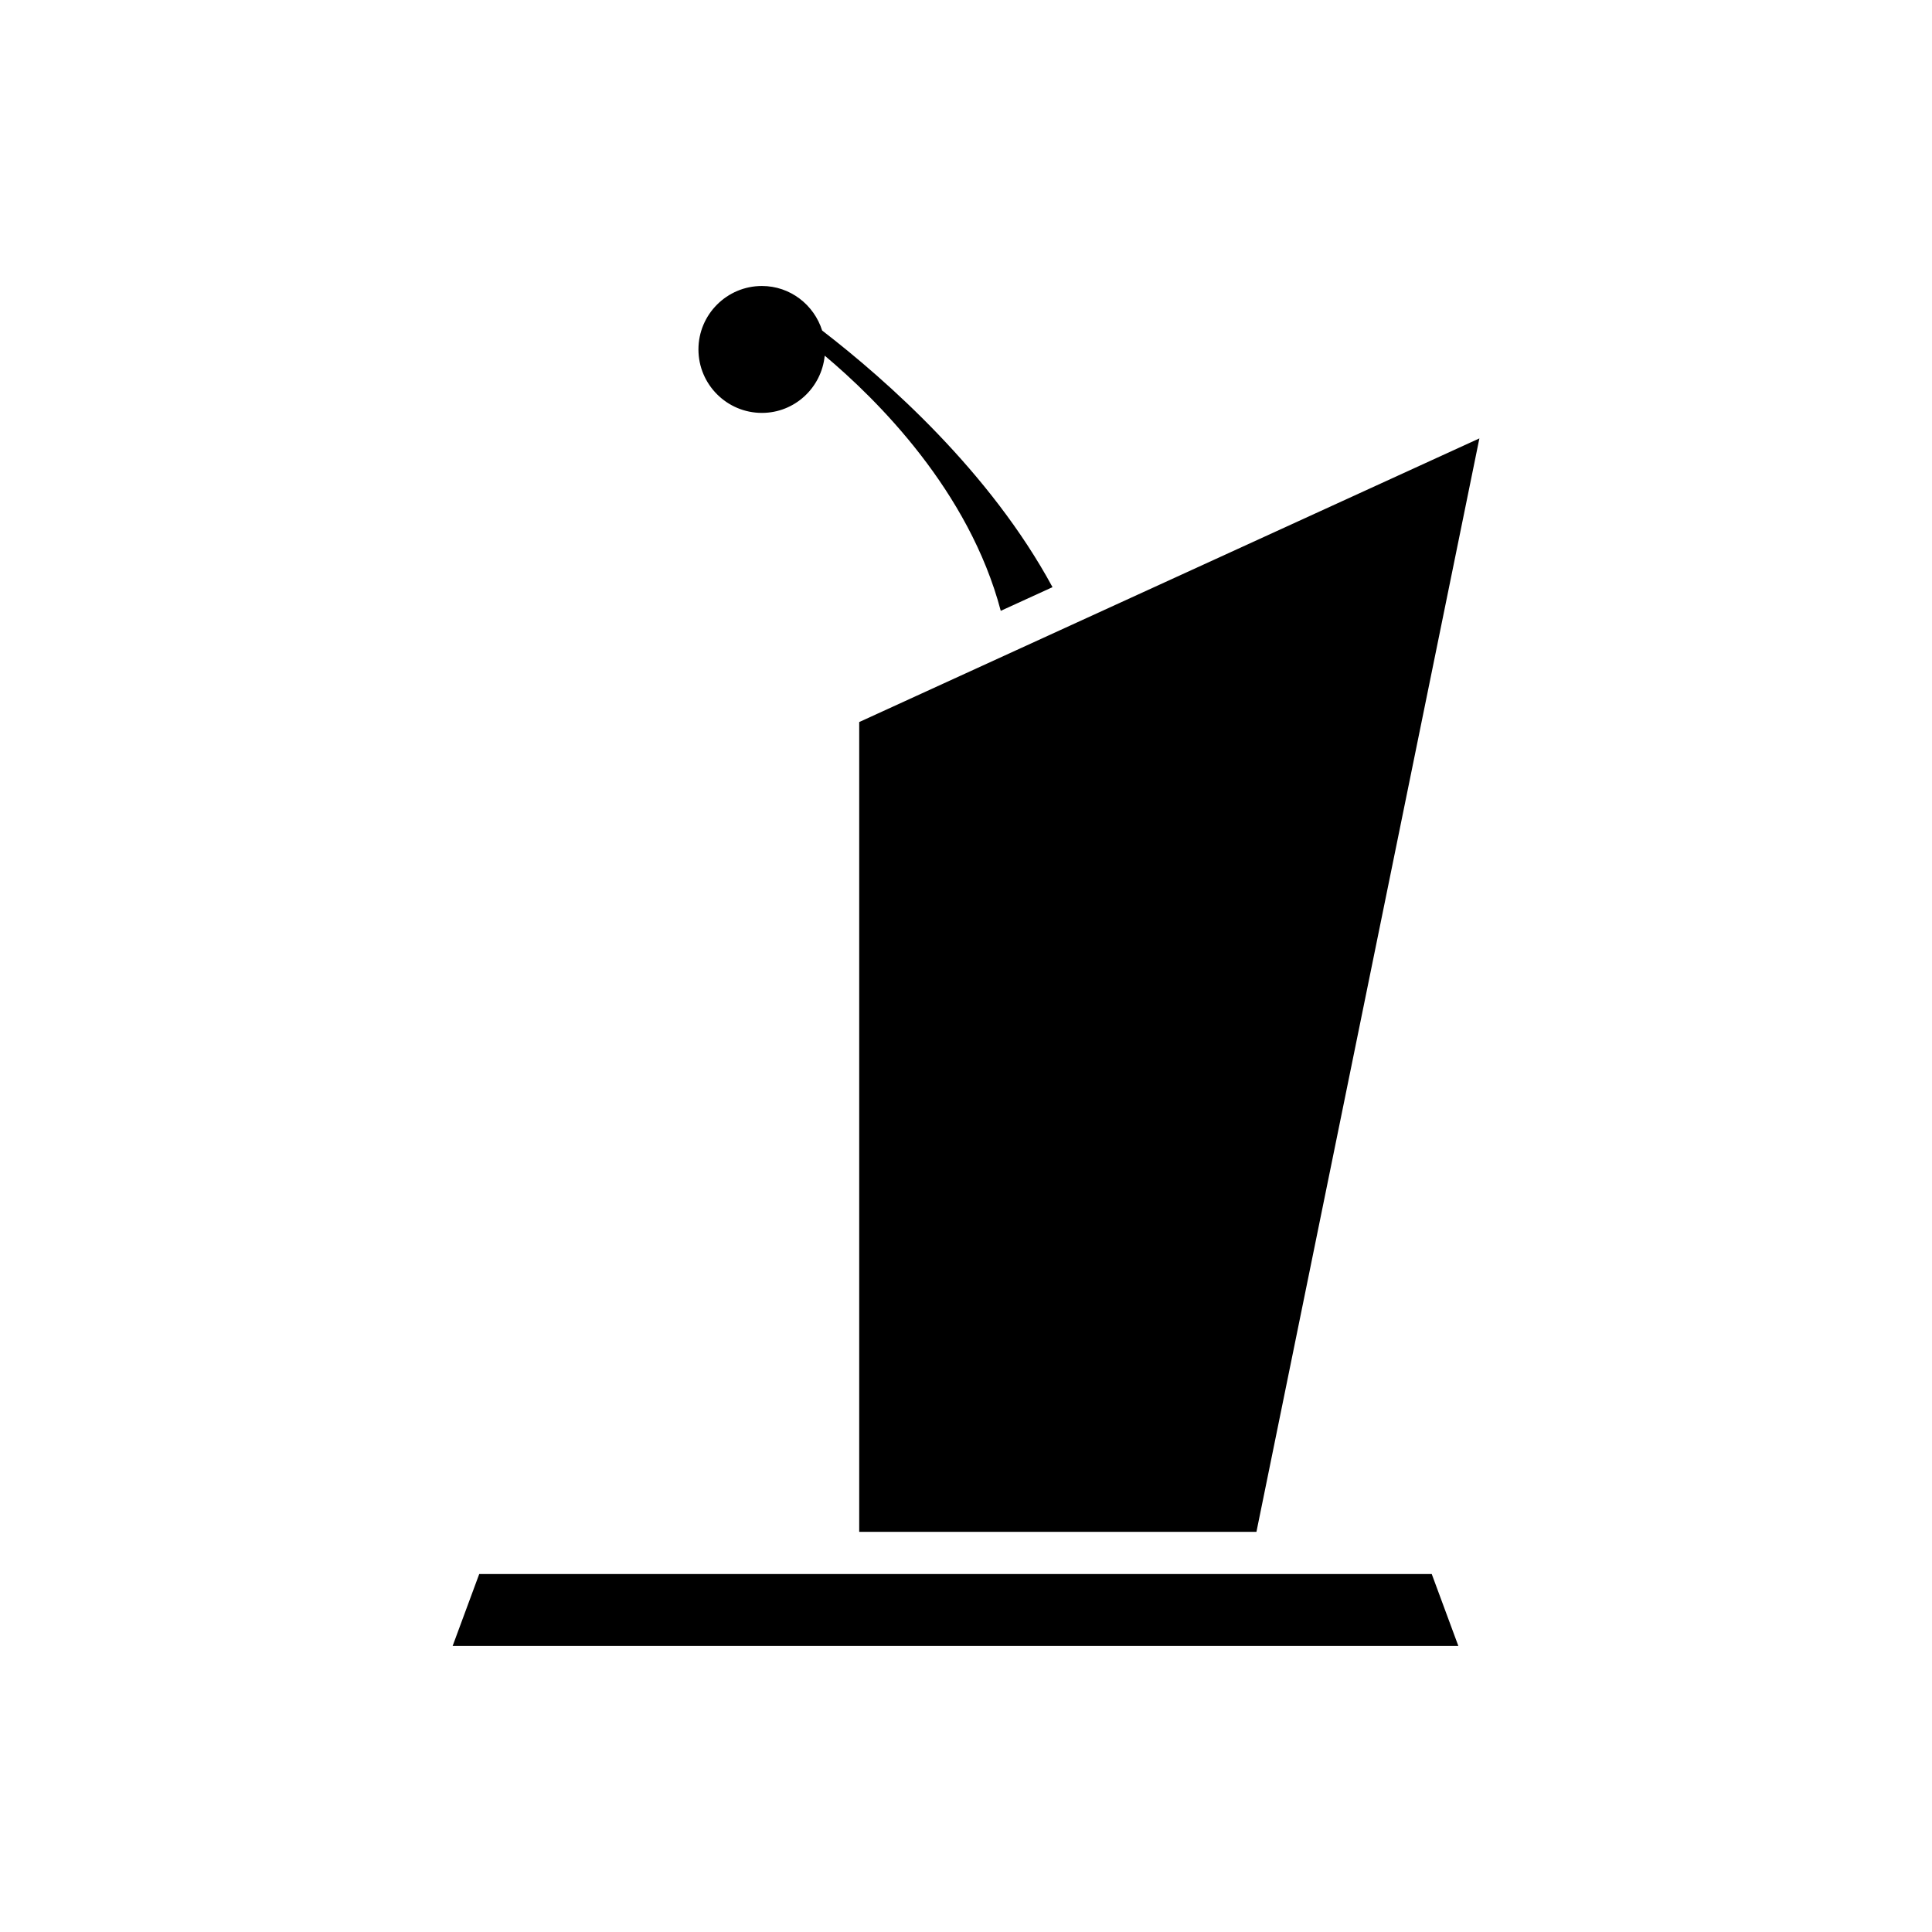
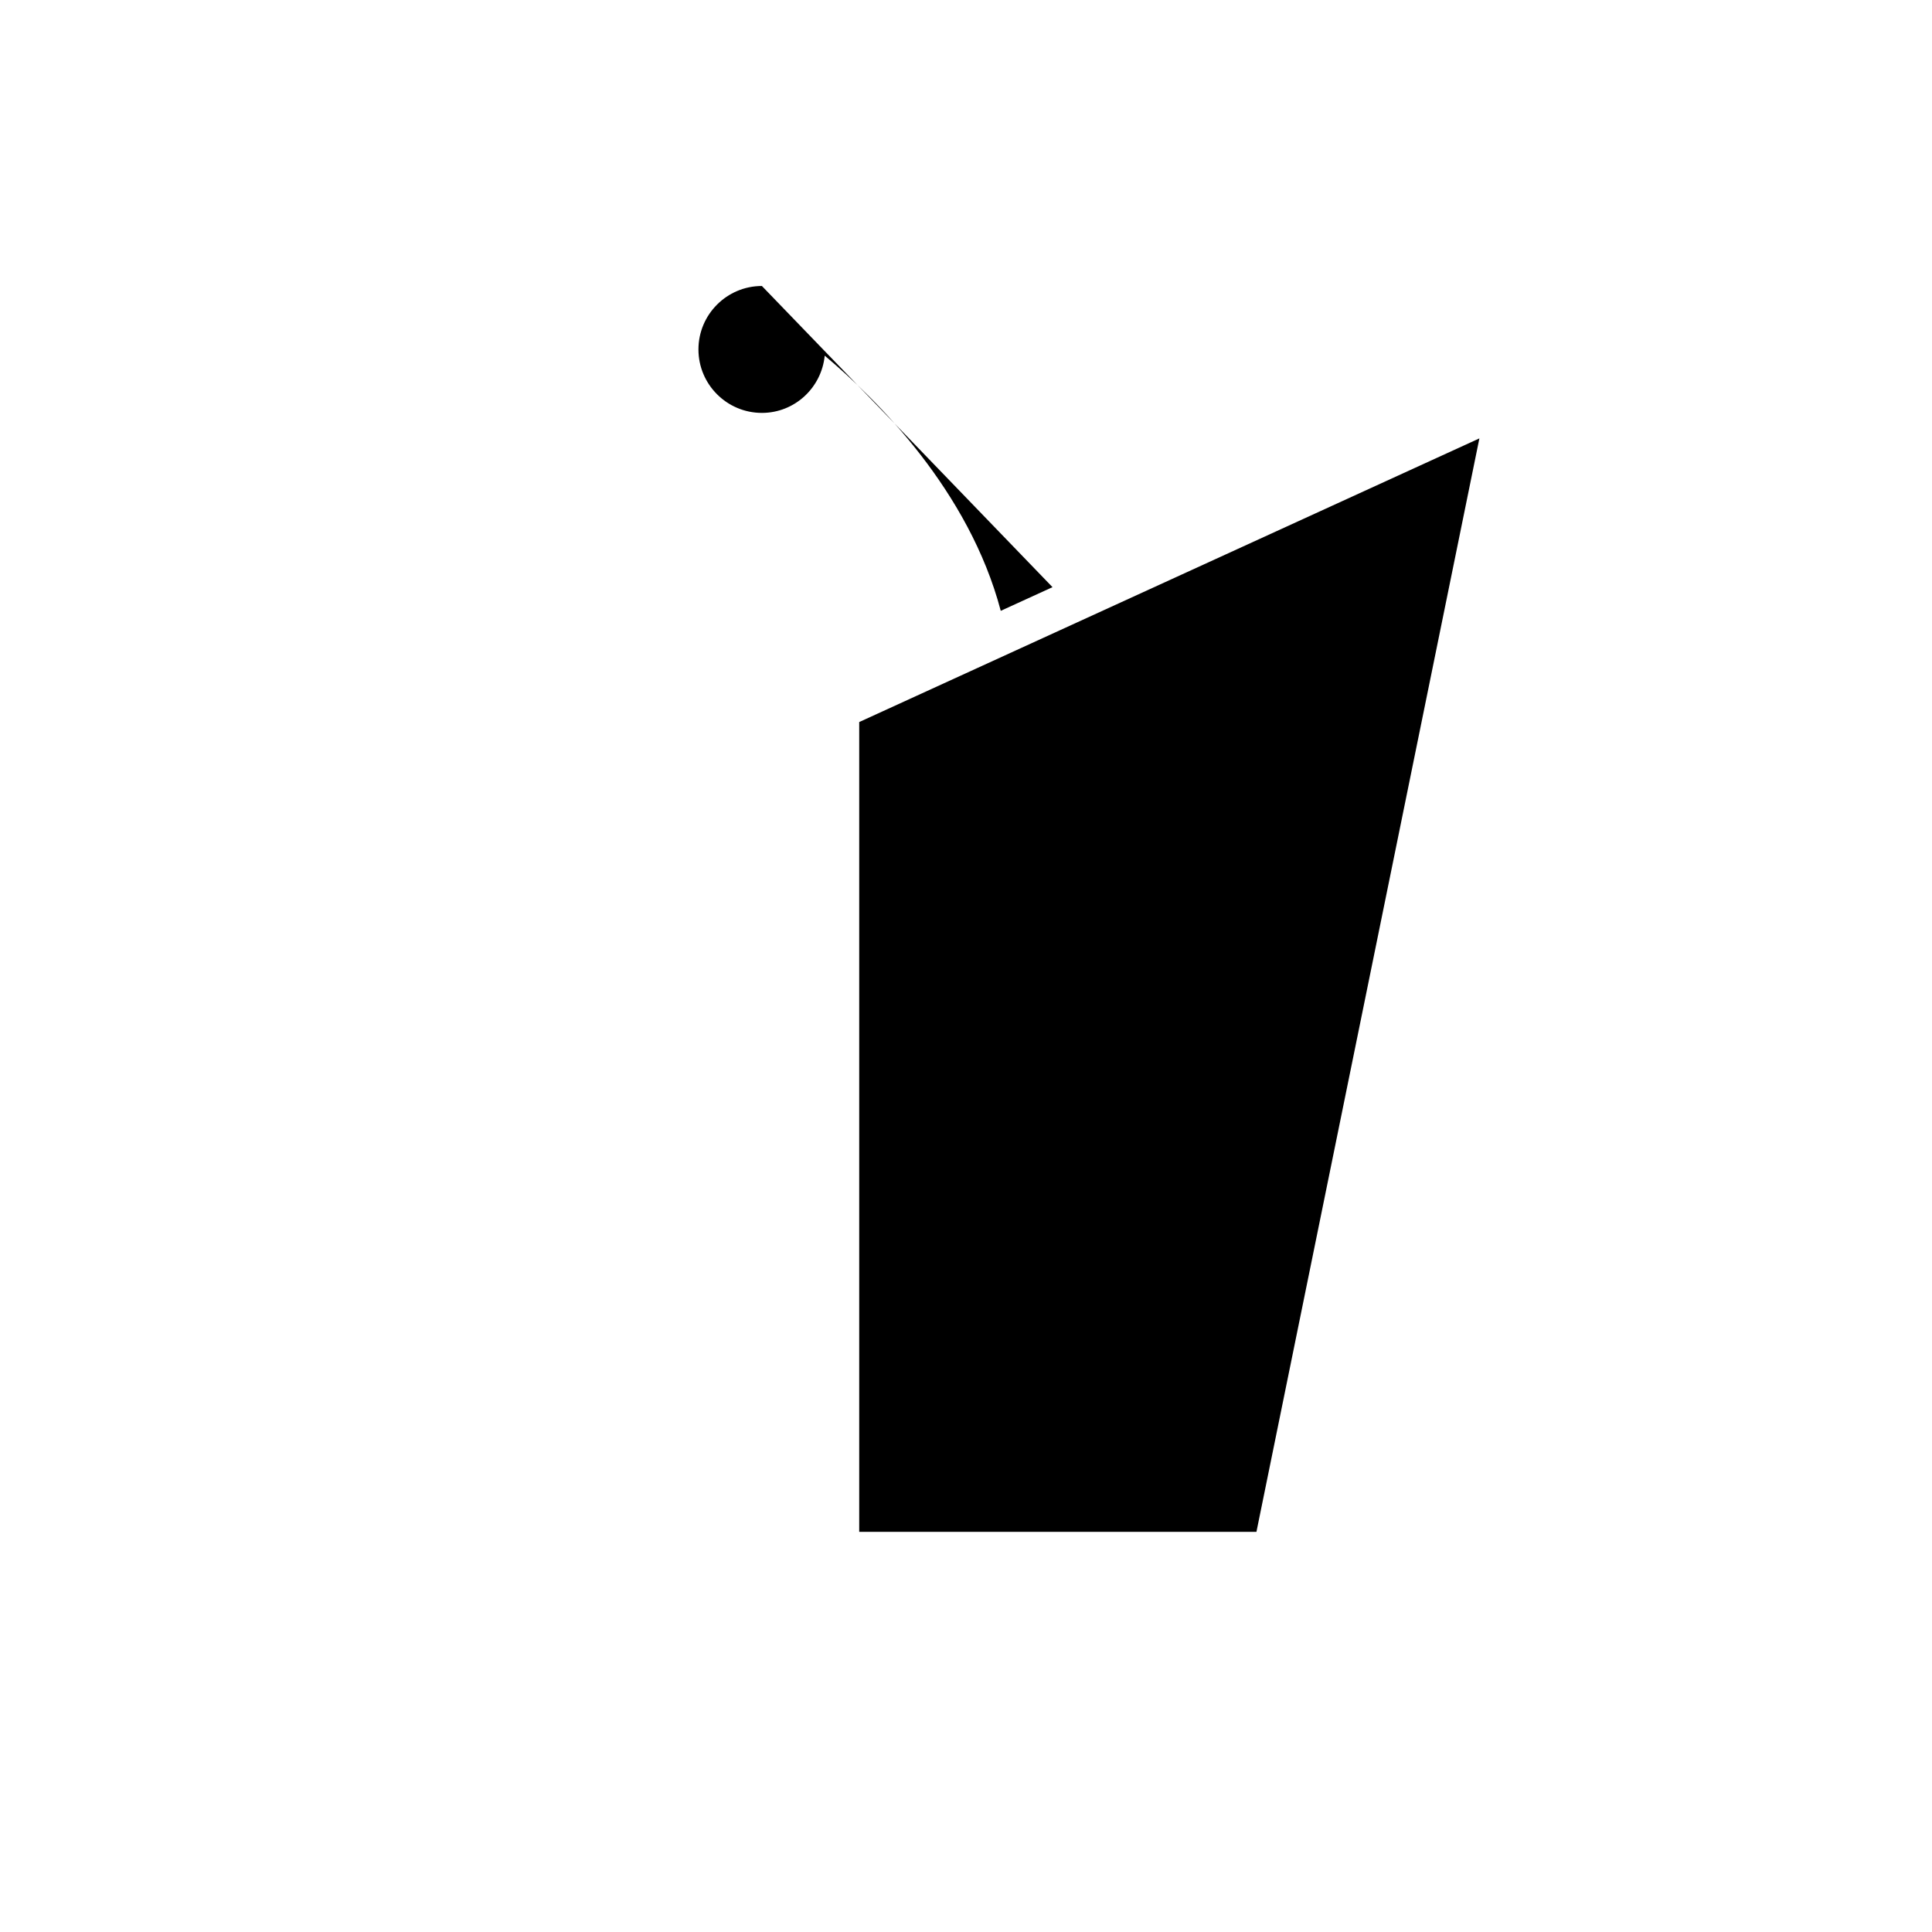
<svg xmlns="http://www.w3.org/2000/svg" fill="#000000" width="800px" height="800px" version="1.1" viewBox="144 144 512 512">
  <g>
-     <path d="m345.91 219.79c-9.273 0-16.816 7.543-16.816 16.816s7.543 16.816 16.816 16.816c8.707 0 15.805-6.68 16.648-15.168 13.93 11.684 38.258 35.832 46.652 67.621l13.715-6.273c-16.52-30.531-43.891-54.785-61.047-68.012-2.156-6.812-8.457-11.801-15.969-11.801z" />
-     <path d="m263.95 580.2h266.53l-7.051-19.062h-252.43z" />
+     <path d="m345.91 219.79c-9.273 0-16.816 7.543-16.816 16.816s7.543 16.816 16.816 16.816c8.707 0 15.805-6.68 16.648-15.168 13.93 11.684 38.258 35.832 46.652 67.621l13.715-6.273z" />
    <path d="m371.7 335.35v214.6h105.27l59.082-289.77z" />
  </g>
</svg>